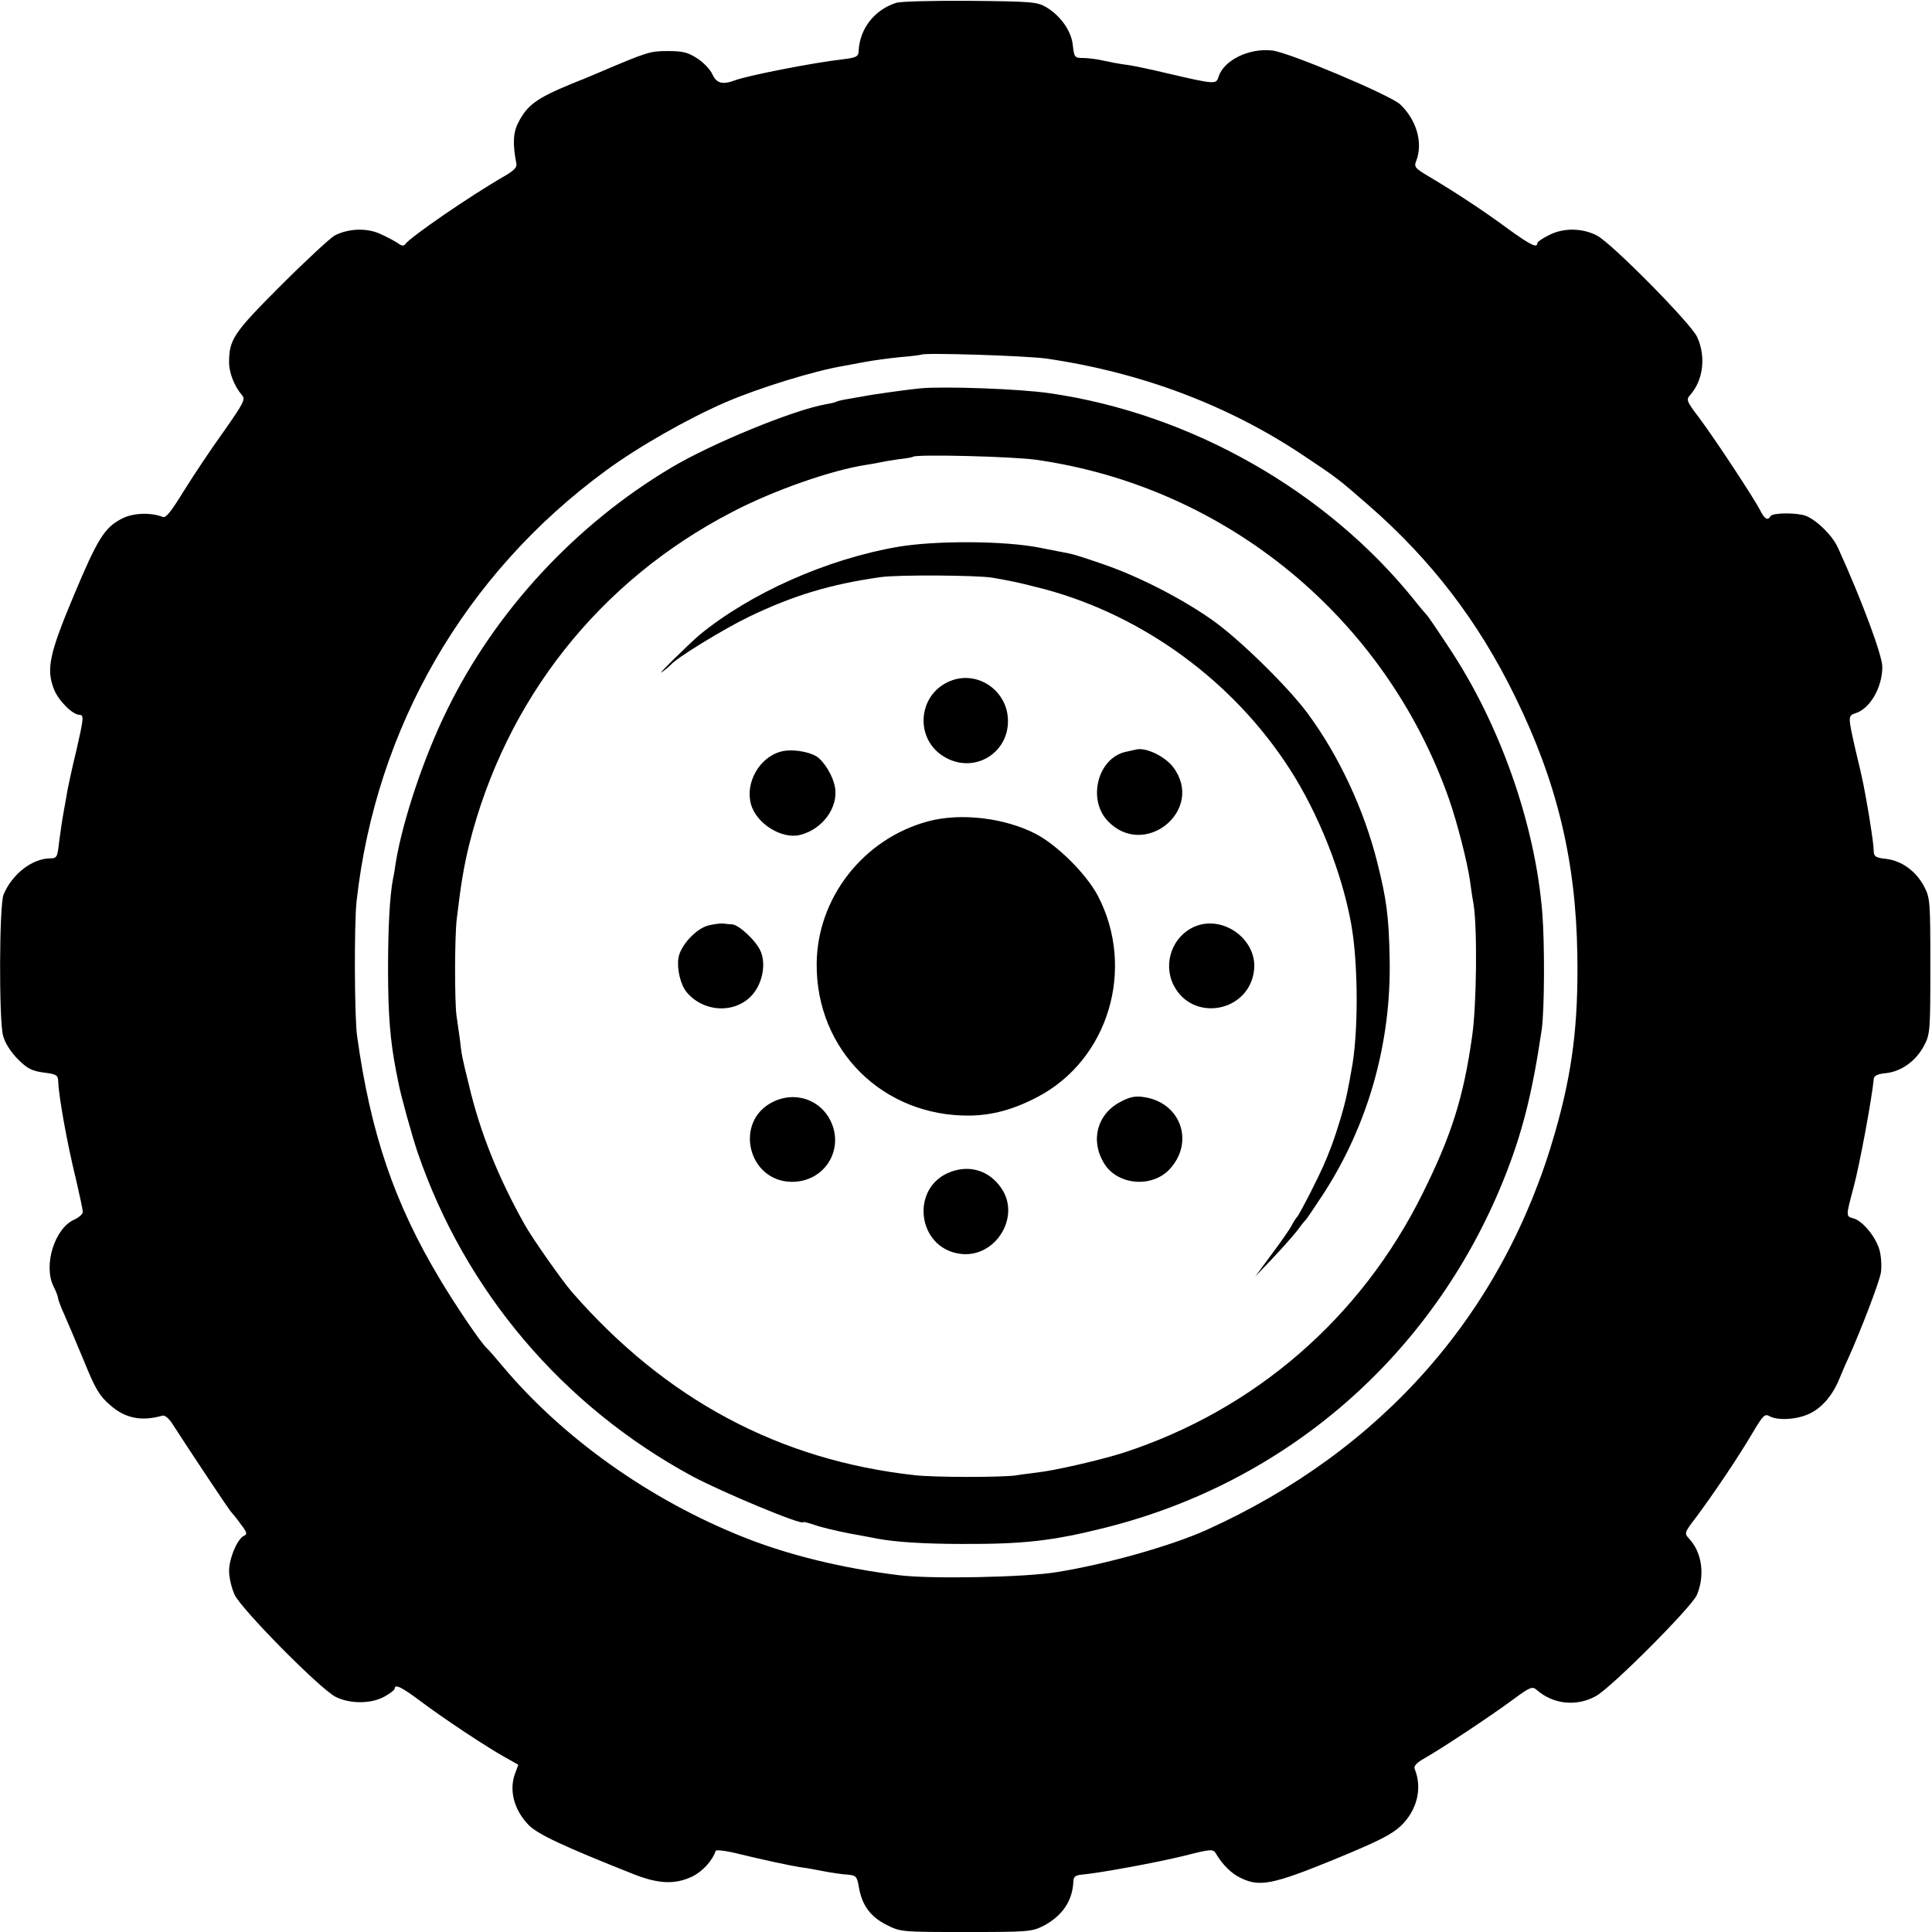
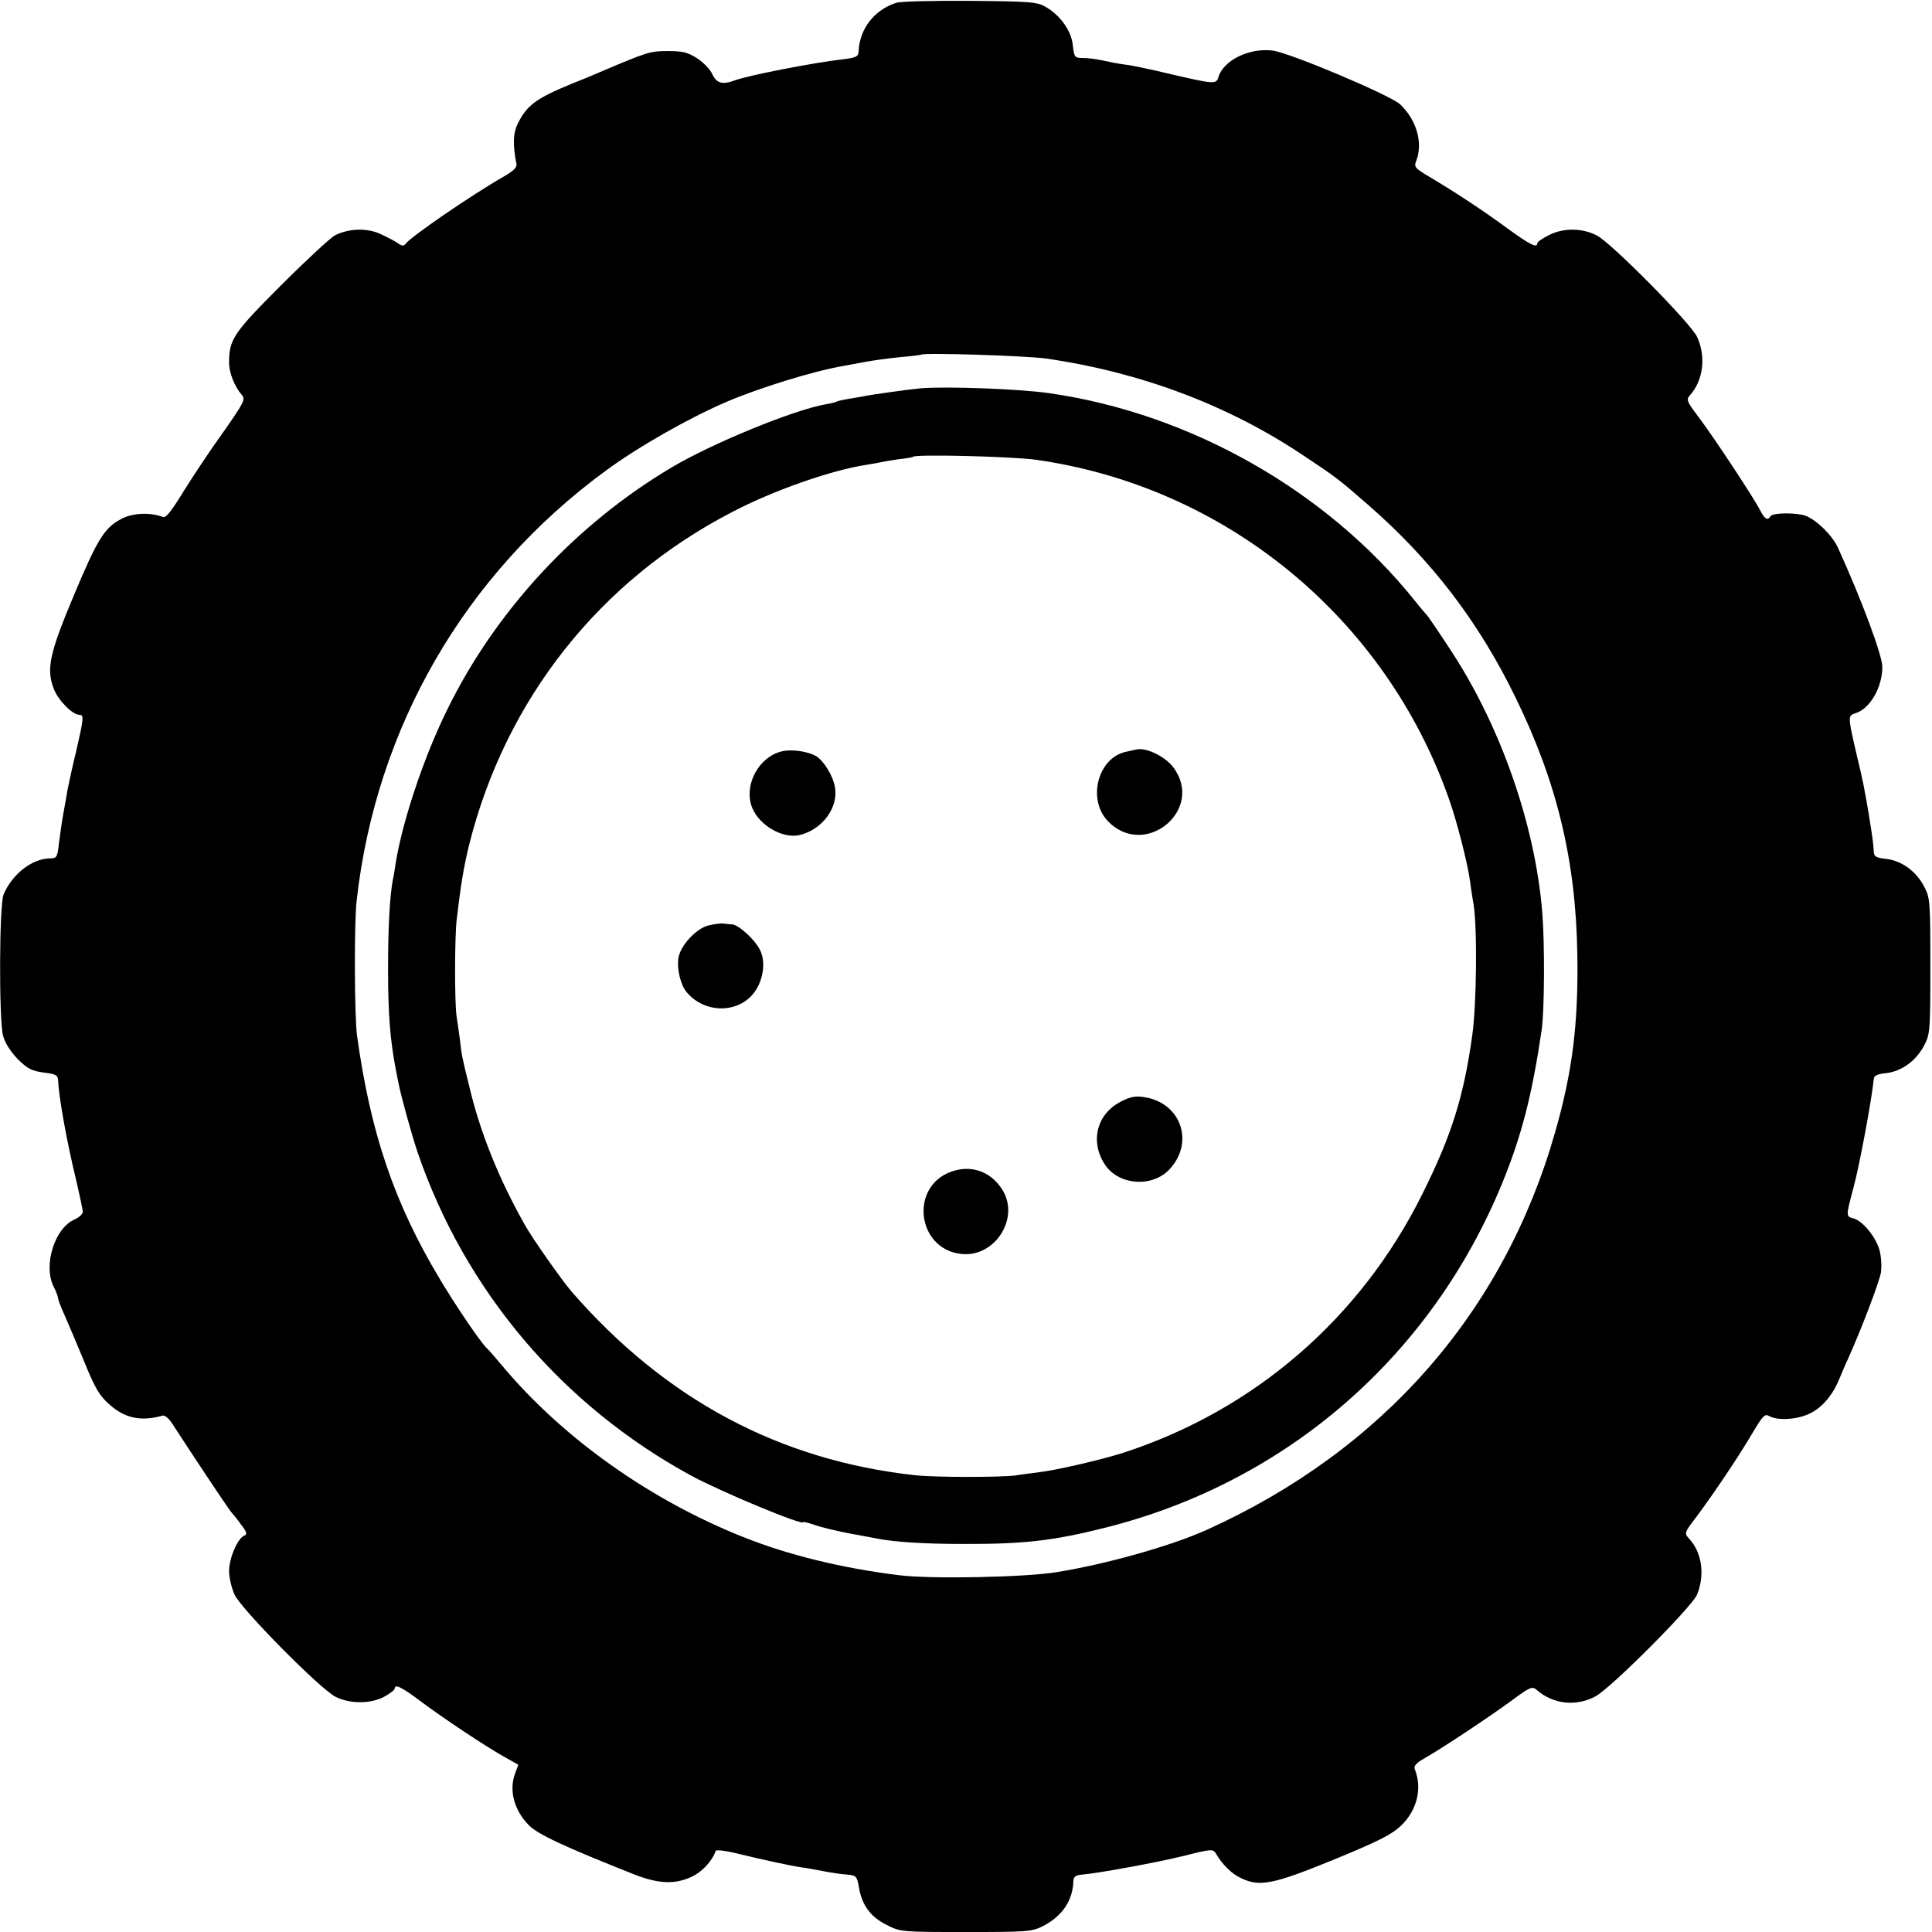
<svg xmlns="http://www.w3.org/2000/svg" version="1.0" width="700pt" height="700pt" viewBox="0 0 700 700" preserveAspectRatio="xMidYMid meet">
  <g transform="translate(0,700) scale(0.1,-0.1)" fill="#000000" stroke="none">
    <path d="M3248 6990 c-80 -25 -134 -95 -137 -176 -1 -19 -9 -23 -58 -29 -107 -12 -345 -59 -390 -76 -45 -17 -67 -11 -82 22 -7 16 -31 42 -54 57 -34 22 -52 27 -106 27 -66 0 -73 -2 -256 -80 -16 -7 -59 -25 -95 -39 -126 -52 -160 -77 -192 -140 -19 -36 -21 -78 -7 -149 3 -13 -10 -26 -43 -45 -122 -70 -342 -221 -360 -247 -5 -7 -13 -6 -25 3 -10 7 -38 22 -62 33 -49 24 -117 22 -168 -4 -15 -8 -103 -89 -194 -180 -174 -174 -189 -197 -189 -281 0 -37 20 -87 47 -118 13 -15 6 -28 -69 -135 -47 -65 -111 -162 -144 -215 -43 -70 -63 -96 -74 -91 -44 17 -108 15 -148 -6 -63 -32 -88 -72 -174 -277 -89 -212 -101 -268 -73 -340 16 -42 68 -94 93 -94 17 0 15 -14 -12 -132 -14 -56 -27 -119 -31 -138 -3 -19 -10 -57 -15 -85 -5 -27 -12 -76 -16 -107 -6 -54 -8 -58 -33 -58 -65 -1 -137 -57 -168 -131 -16 -37 -17 -456 -2 -511 7 -27 27 -58 53 -85 35 -35 51 -43 94 -49 47 -6 52 -9 53 -33 2 -54 31 -219 65 -357 13 -56 24 -108 24 -115 0 -8 -14 -20 -31 -28 -71 -31 -113 -166 -75 -242 9 -18 16 -36 16 -41 0 -5 10 -33 23 -61 13 -29 45 -105 72 -170 40 -99 56 -125 93 -157 55 -49 114 -61 191 -39 8 2 23 -10 35 -29 60 -93 209 -318 215 -322 3 -3 18 -21 33 -42 22 -28 25 -37 13 -42 -24 -9 -55 -82 -55 -128 0 -24 9 -62 20 -86 24 -52 309 -341 366 -370 52 -26 128 -26 177 1 20 11 37 24 37 29 0 18 26 5 94 -46 81 -61 236 -164 306 -203 l48 -27 -13 -35 c-21 -61 -1 -131 51 -184 33 -33 124 -76 376 -176 92 -37 153 -40 216 -10 37 18 73 57 85 93 2 5 41 0 88 -12 82 -20 183 -42 224 -48 11 -1 45 -7 75 -13 30 -6 71 -12 90 -13 32 -3 35 -6 42 -46 11 -65 42 -107 100 -136 51 -26 55 -26 288 -26 225 0 238 1 280 22 69 36 107 92 109 163 1 16 9 21 31 23 60 5 268 43 370 68 98 25 105 25 115 9 24 -41 57 -74 92 -90 67 -32 115 -23 335 67 163 67 210 91 244 123 58 56 78 135 50 205 -5 11 6 23 36 40 59 33 240 153 321 213 61 45 69 48 85 34 59 -52 143 -61 213 -23 55 29 347 322 367 367 30 71 19 154 -28 204 -18 20 -18 21 27 80 61 82 151 215 202 302 40 67 45 72 64 61 31 -16 103 -11 147 12 44 22 82 68 105 126 9 21 22 53 30 69 49 109 115 282 120 315 3 22 1 58 -5 80 -13 48 -62 108 -96 116 -26 7 -26 8 1 109 23 84 68 330 74 396 1 12 14 18 46 21 56 7 108 45 137 101 21 40 22 54 22 287 0 233 -1 247 -22 287 -29 56 -81 94 -137 101 -37 4 -45 8 -46 26 -1 25 -4 48 -18 136 -17 98 -20 117 -47 228 -29 127 -29 129 -1 138 52 16 97 93 97 168 0 41 -74 241 -161 432 -20 44 -76 99 -116 115 -32 12 -120 12 -128 -1 -10 -17 -21 -11 -36 18 -21 43 -171 270 -224 340 -44 58 -46 64 -32 80 48 53 59 140 26 211 -21 48 -310 340 -362 367 -52 28 -120 29 -171 4 -25 -12 -46 -26 -46 -31 0 -19 -25 -7 -109 54 -91 67 -189 131 -283 187 -52 31 -56 35 -46 59 24 65 0 147 -59 203 -35 33 -402 188 -463 195 -84 10 -176 -35 -195 -95 -8 -28 -13 -28 -184 12 -63 15 -133 30 -155 32 -23 3 -59 10 -81 15 -22 5 -54 9 -71 9 -30 0 -32 2 -37 46 -5 52 -45 108 -98 139 -31 18 -54 20 -274 22 -132 1 -252 -2 -267 -7z m542 -1289 c344 -50 661 -169 935 -353 120 -80 124 -83 234 -179 227 -198 398 -421 531 -694 151 -308 220 -593 225 -935 4 -250 -18 -425 -81 -644 -186 -651 -624 -1151 -1264 -1440 -128 -57 -356 -122 -540 -152 -113 -19 -462 -26 -575 -11 -203 25 -400 73 -562 138 -337 134 -652 357 -872 619 -25 30 -51 60 -57 65 -22 20 -112 153 -170 250 -165 275 -251 528 -300 880 -10 66 -11 413 -2 490 70 629 392 1185 902 1559 115 85 299 190 436 249 118 51 319 113 425 131 17 3 53 10 81 15 27 5 84 13 125 17 40 3 75 8 77 9 9 8 380 -4 452 -14z" />
    <path d="M3335 5593 c-43 -4 -180 -23 -207 -29 -13 -2 -39 -7 -58 -10 -19 -3 -38 -8 -41 -10 -3 -2 -20 -6 -38 -9 -115 -20 -413 -142 -560 -230 -346 -206 -636 -519 -811 -877 -84 -170 -161 -401 -186 -553 -3 -21 -7 -47 -10 -59 -12 -62 -18 -179 -18 -326 0 -169 8 -261 29 -370 3 -14 7 -34 9 -45 10 -51 48 -187 69 -250 172 -502 524 -918 994 -1173 108 -58 403 -181 403 -167 0 2 18 -2 41 -10 22 -8 80 -22 127 -31 48 -9 94 -17 102 -19 63 -12 169 -19 305 -19 223 -1 329 11 520 59 657 165 1182 622 1439 1251 70 172 107 317 142 554 10 70 11 314 2 423 -26 322 -154 685 -339 962 -40 61 -75 112 -78 115 -3 3 -24 27 -46 55 -318 396 -810 676 -1320 750 -106 16 -382 26 -470 18z m420 -259 c687 -98 1264 -572 1495 -1229 29 -82 67 -231 76 -296 2 -14 7 -53 13 -85 14 -89 11 -366 -5 -477 -31 -222 -75 -361 -180 -572 -223 -450 -608 -784 -1085 -939 -79 -25 -241 -63 -310 -71 -21 -3 -58 -7 -81 -11 -60 -7 -291 -7 -363 1 -491 54 -903 274 -1243 664 -34 39 -144 195 -171 244 -95 169 -162 335 -202 506 -26 105 -26 106 -33 167 -4 27 -9 65 -12 84 -7 50 -7 287 1 351 15 126 25 187 45 269 132 526 472 956 953 1205 151 79 361 152 487 171 19 3 42 7 50 9 8 2 38 7 65 11 28 3 51 7 53 9 11 10 363 1 447 -11z" />
-     <path d="M3255 5019 c-258 -44 -536 -168 -720 -319 -41 -35 -166 -158 -135 -134 14 10 27 22 30 25 19 24 190 129 283 174 160 77 294 118 478 144 64 9 347 7 404 -2 17 -3 46 -8 65 -12 19 -3 76 -17 126 -30 359 -97 683 -335 886 -650 105 -162 191 -379 224 -565 26 -146 26 -402 0 -530 -2 -14 -9 -50 -15 -80 -10 -50 -34 -130 -56 -190 -23 -61 -36 -89 -74 -165 -25 -49 -48 -92 -52 -95 -3 -3 -12 -16 -19 -30 -7 -14 -40 -61 -73 -105 l-59 -80 62 65 c34 36 74 81 89 100 14 19 28 37 32 40 3 3 30 43 61 90 164 251 249 549 243 855 -3 155 -11 215 -45 351 -48 191 -139 386 -252 539 -71 96 -246 268 -345 338 -109 77 -264 157 -391 201 -57 20 -113 38 -125 40 -12 2 -60 12 -107 21 -128 26 -377 27 -515 4z" />
-     <path d="M3452 4536 c-132 -45 -143 -225 -18 -285 104 -51 221 24 218 140 -2 104 -104 177 -200 145z" />
    <path d="M2830 4277 c-78 -20 -131 -113 -109 -191 19 -70 112 -128 178 -111 81 20 140 100 126 174 -7 40 -39 92 -66 110 -31 19 -92 28 -129 18z" />
    <path d="M4115 4284 c-5 -1 -22 -5 -36 -8 -101 -22 -140 -171 -66 -250 133 -141 354 39 238 194 -30 40 -101 74 -136 64z" />
-     <path d="M3362 4024 c-234 -63 -402 -278 -403 -517 -2 -312 240 -552 554 -549 82 1 160 22 247 68 257 135 355 465 218 728 -41 78 -146 183 -224 224 -113 59 -274 78 -392 46z" />
    <path d="M2567 3647 c-45 -11 -103 -74 -109 -119 -6 -39 8 -97 30 -123 69 -82 199 -77 252 10 26 42 33 99 16 138 -15 37 -79 97 -104 98 -9 0 -24 2 -32 3 -8 1 -32 -2 -53 -7z" />
-     <path d="M4329 3643 c-80 -34 -116 -131 -78 -210 68 -140 278 -101 293 55 10 109 -113 198 -215 155z" />
-     <path d="M2801 3008 c-143 -70 -92 -288 67 -290 126 -1 199 129 133 236 -42 67 -127 90 -200 54z" />
    <path d="M4060 3008 c-85 -44 -111 -141 -59 -224 48 -78 172 -89 236 -21 92 98 42 242 -92 262 -31 5 -51 1 -85 -17z" />
    <path d="M3447 2755 c-151 -53 -126 -278 33 -298 126 -16 220 134 148 238 -42 62 -111 85 -181 60z" />
  </g>
</svg>